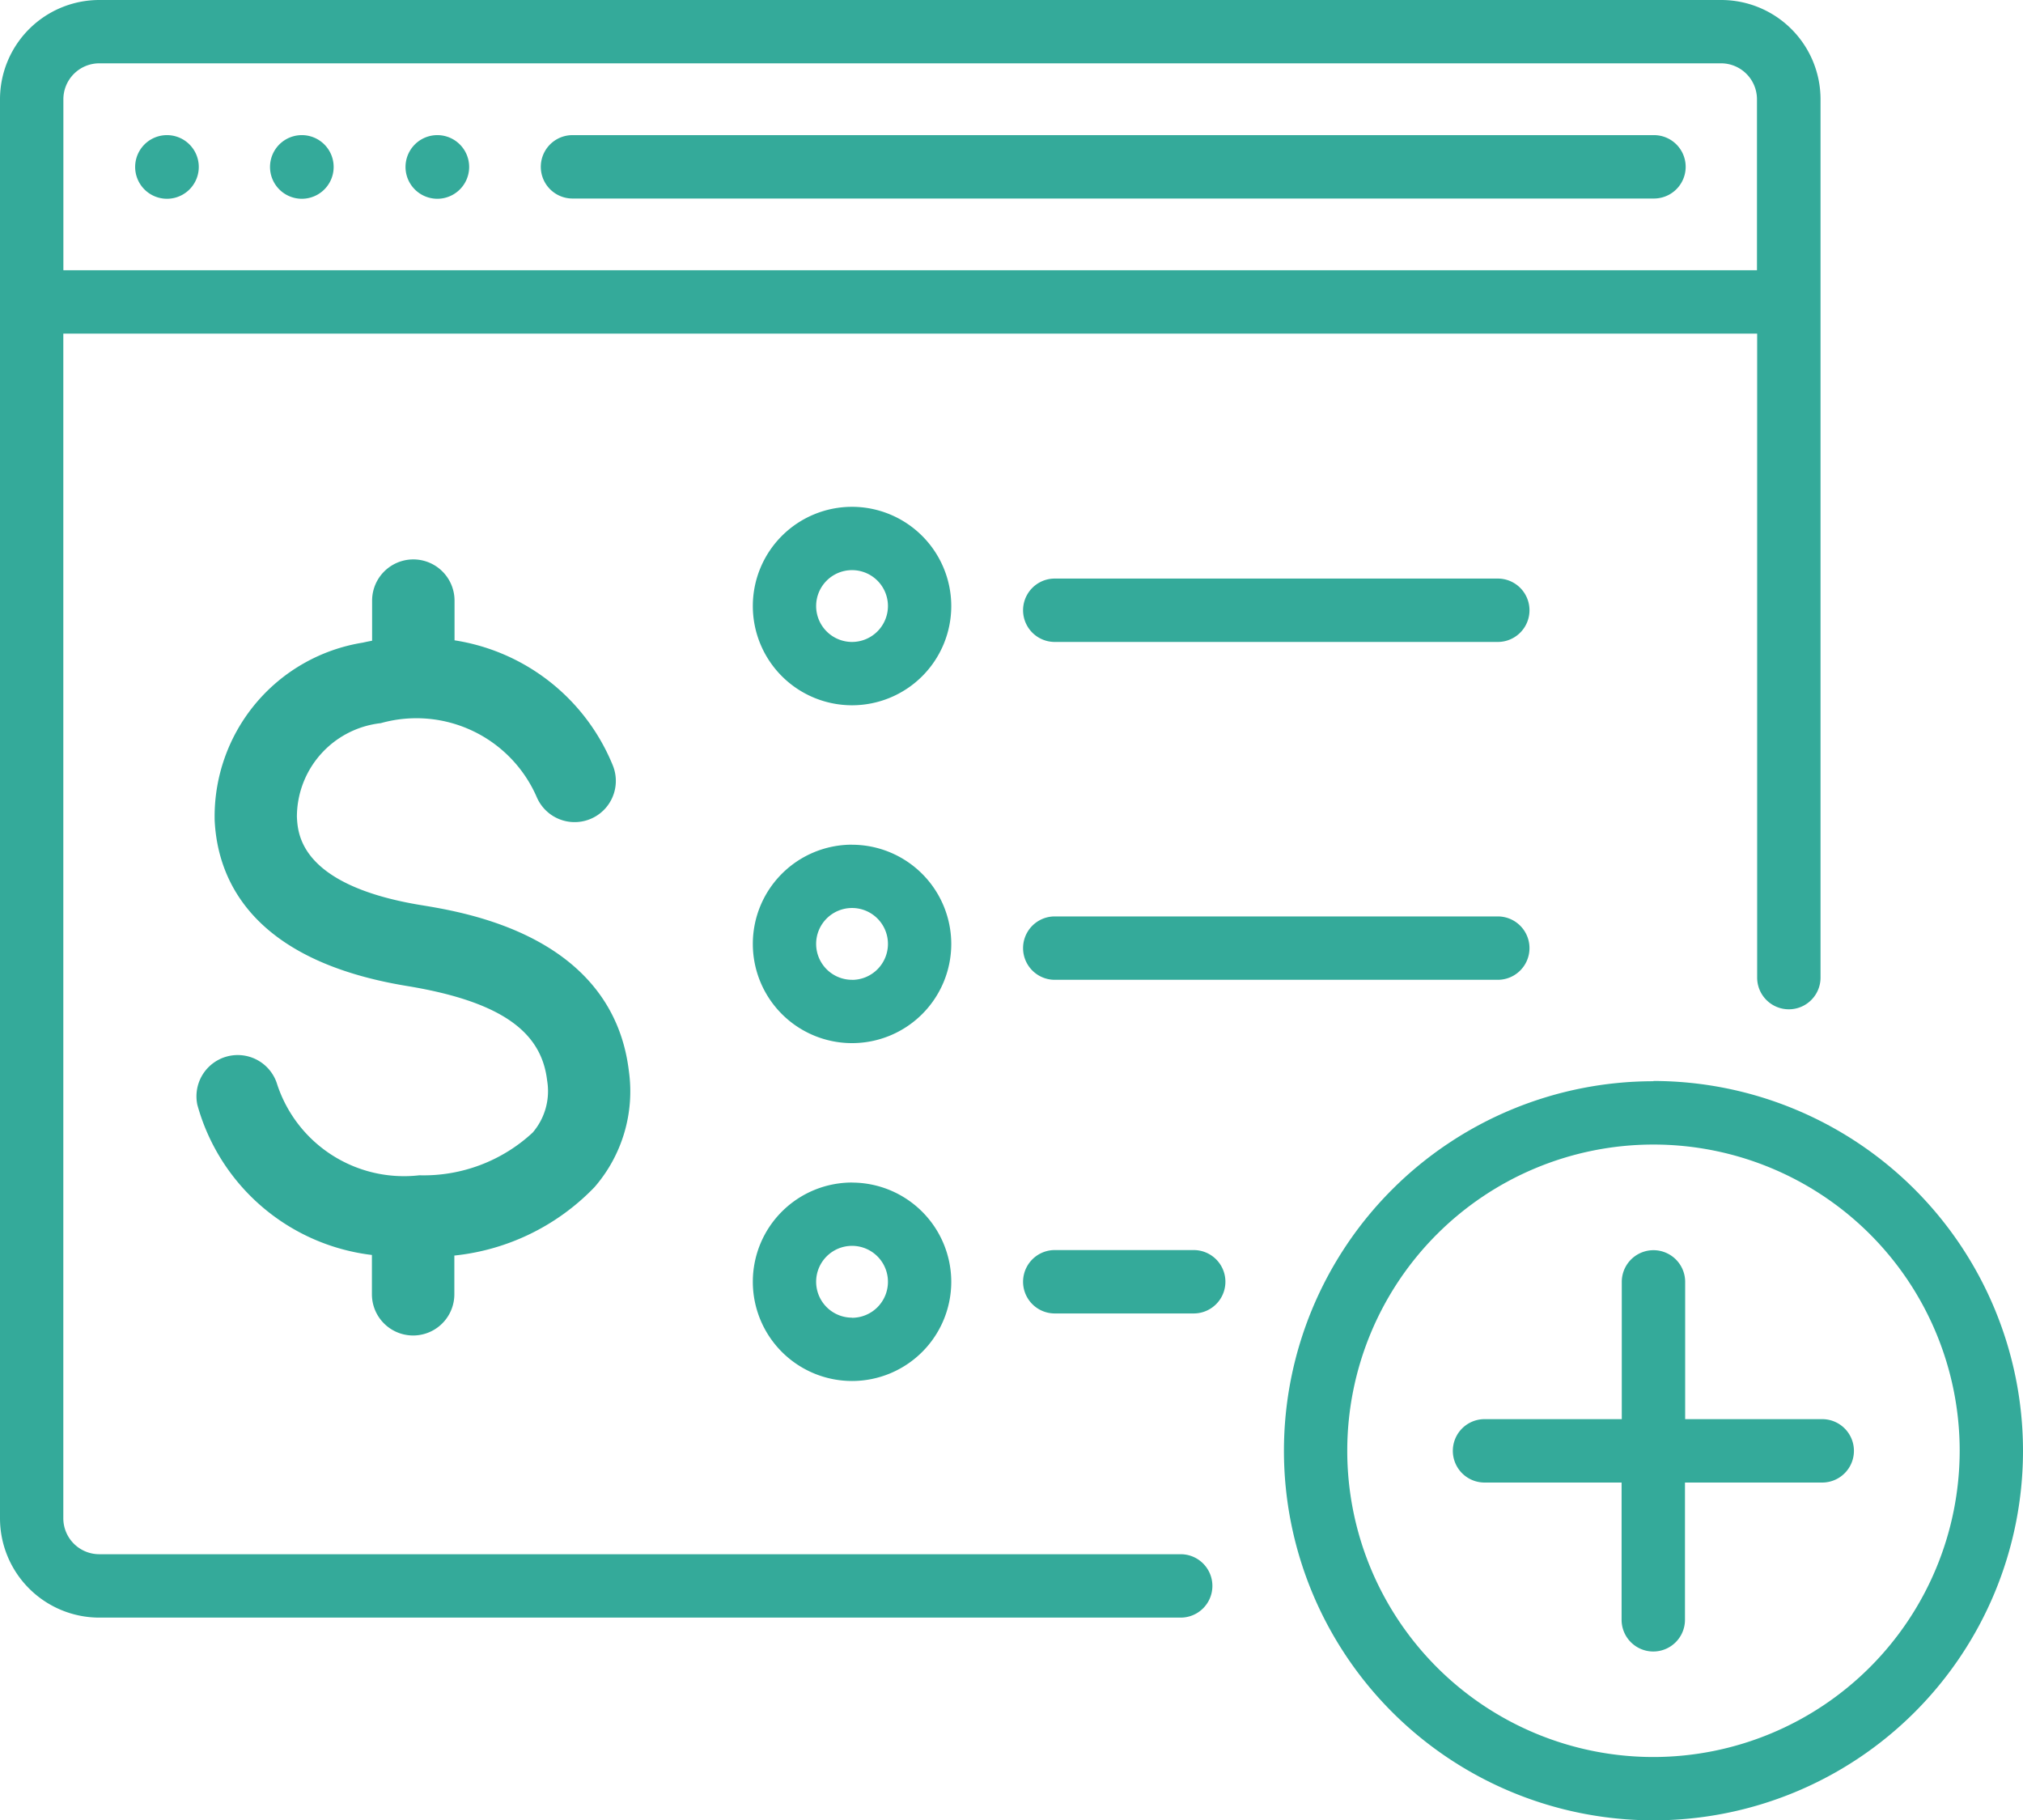
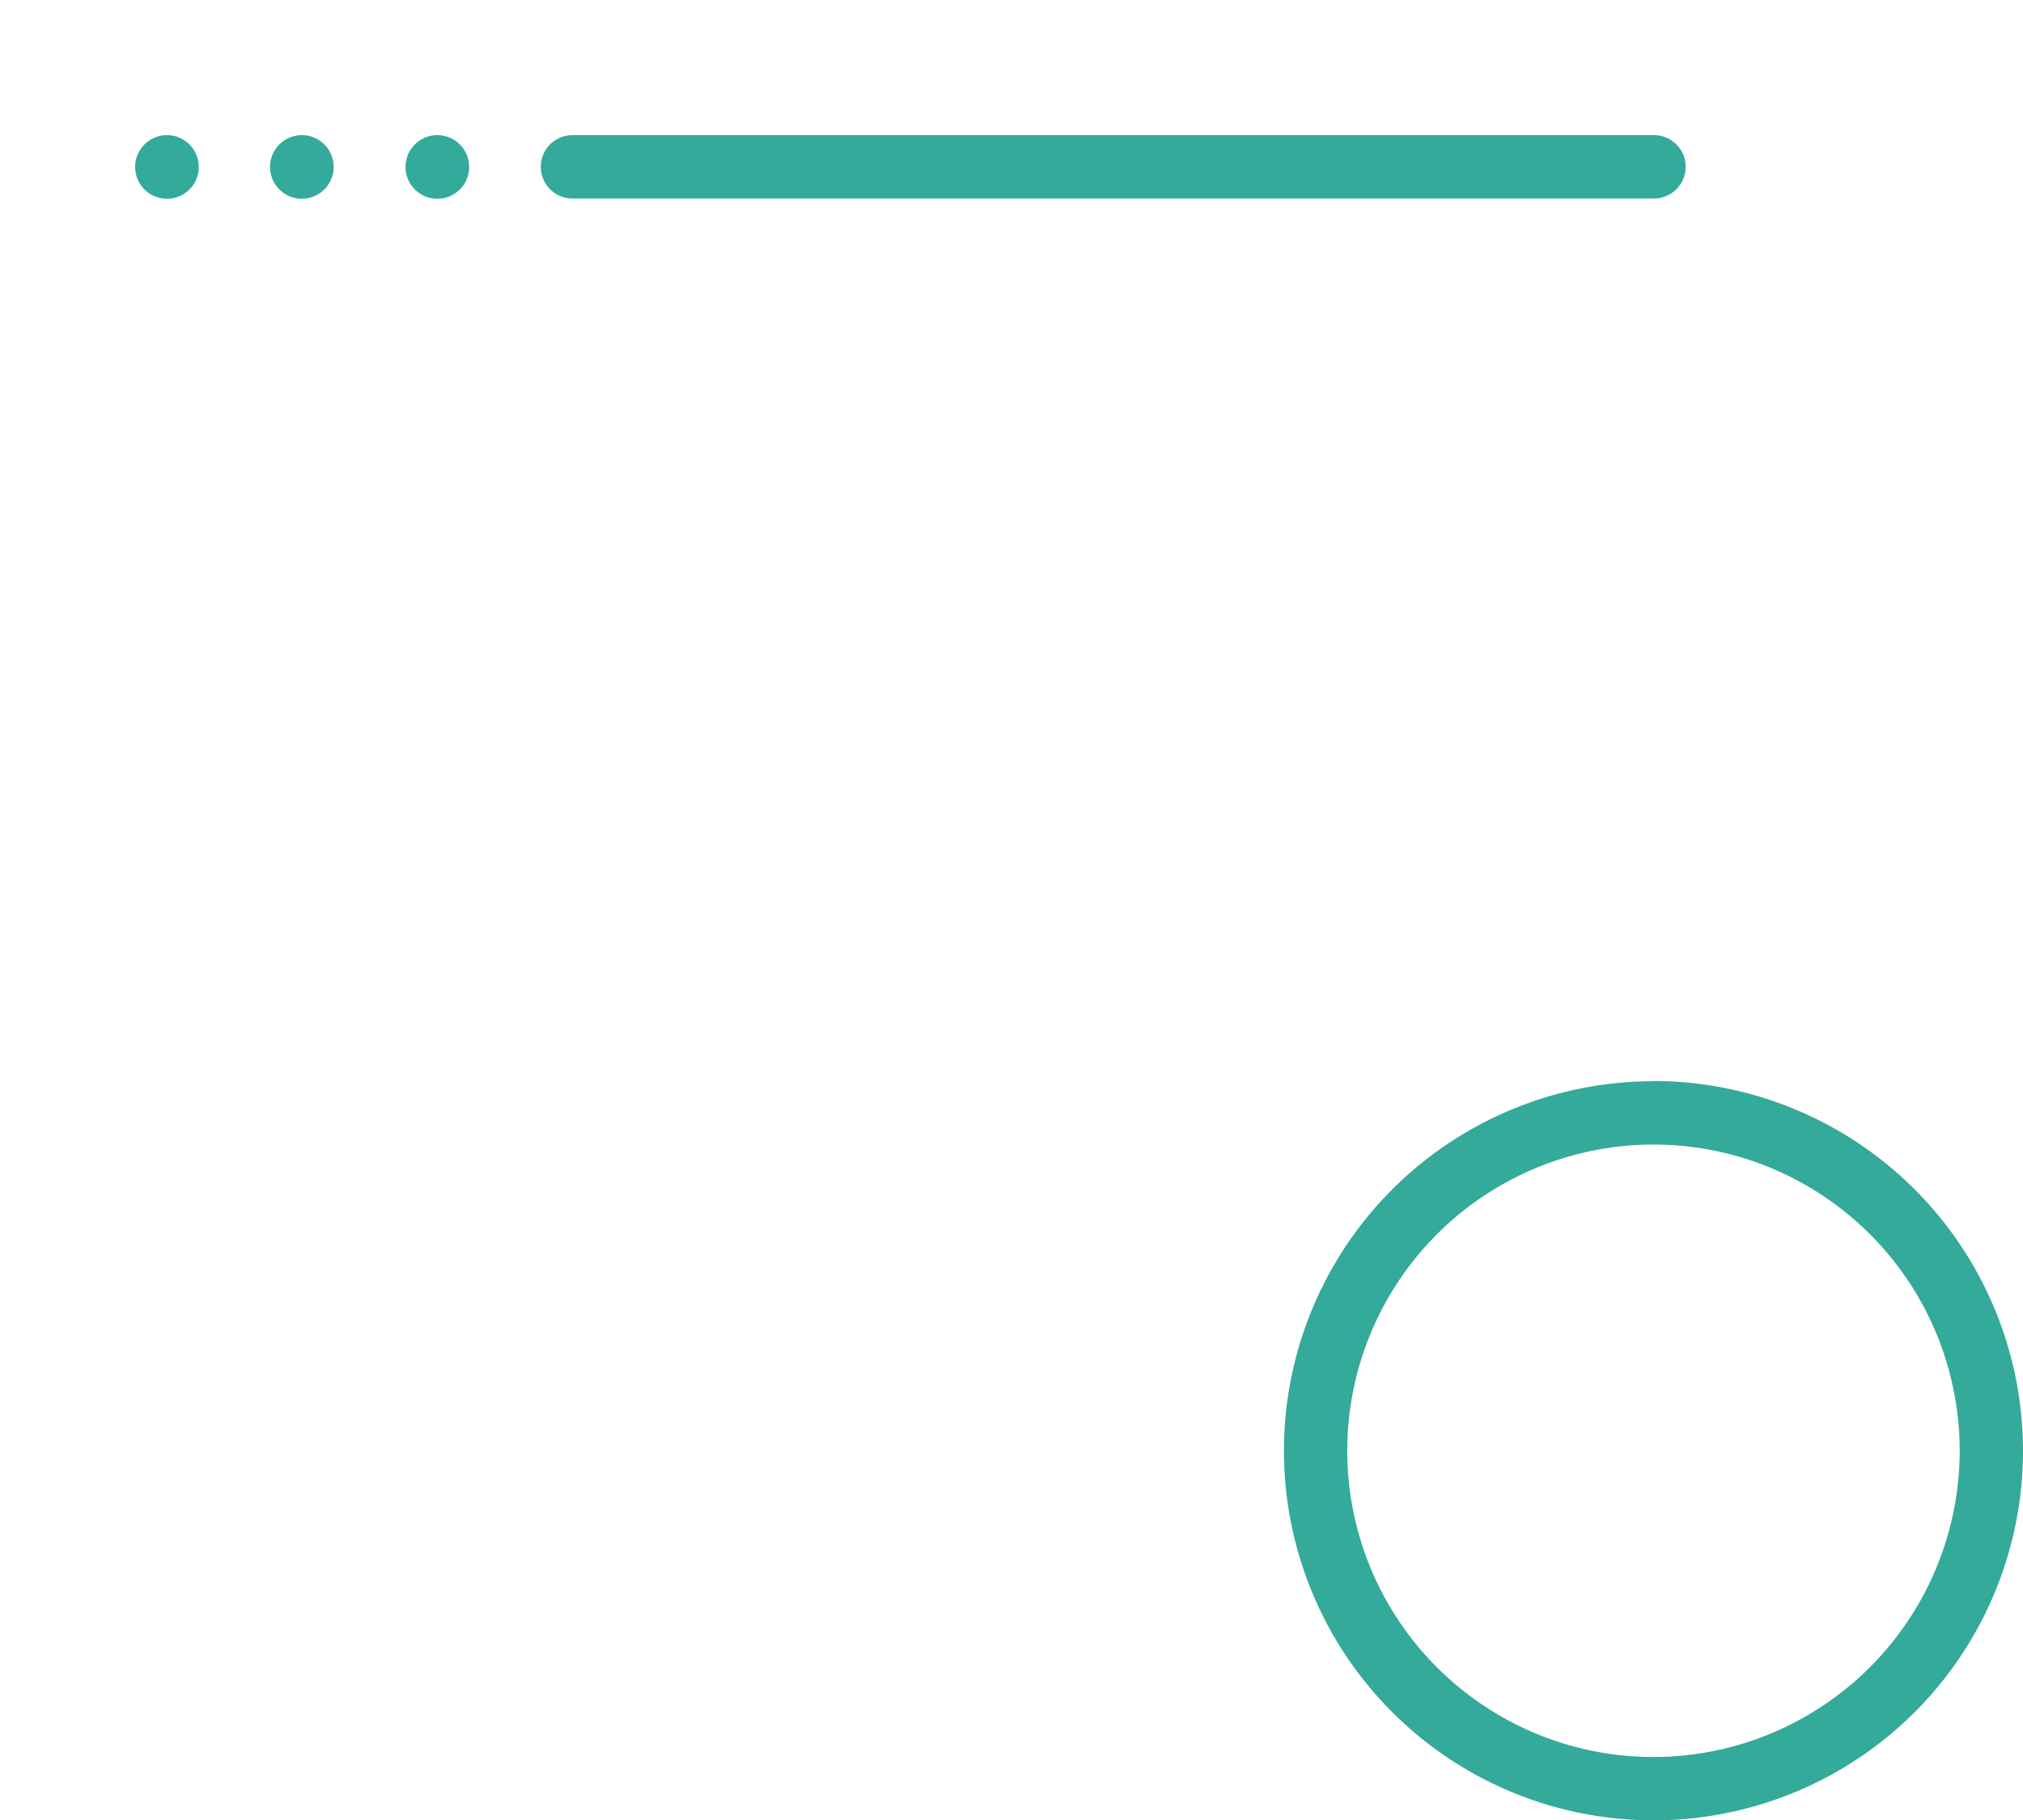
<svg xmlns="http://www.w3.org/2000/svg" id="additional-charges-icon" width="32.174" height="28.95" viewBox="0 0 32.174 28.95">
-   <path id="Path_8025" fill="#34aa9a" d="M27.372 25.653H1.578A1.58 1.58 0 0 0 0 27.231V49.8a1.58 1.58 0 0 0 1.578 1.578h17.2a.5.5 0 0 0 0-1.008h-17.2a.572.572 0 0 1-.571-.571v-18.84h25.916a.5.5 0 1 0 0-1.008H1.008v-2.72a.572.572 0 0 1 .571-.571h25.793a.572.572 0 0 1 .571.571v2.72H26.3a.5.5 0 1 0 0 1.008h1.646V41.2a.5.5 0 0 0 1.008 0V27.231a1.58 1.58 0 0 0-1.579-1.578Z" data-name="Path 8025" transform="translate(0 -25.653)" />
  <path id="Path_8026" fill="#34aa9a" d="M34.753 59.858h-.005a.506.506 0 1 0 .005 0Zm4.3 0h-.005a.506.506 0 1 0 .005 0Zm-2.155 0h-.005a.506.506 0 1 0 .005 0Zm21.494 0H41.2a.5.5 0 1 0 0 1.008h17.2a.5.5 0 1 0 0-1.008Zm0 15.046a5.877 5.877 0 1 0 5.877 5.877 5.884 5.884 0 0 0-5.877-5.881Zm0 10.747a4.87 4.87 0 1 1 4.87-4.87 4.875 4.875 0 0 1-4.87 4.87Z" data-name="Path 8026" transform="translate(-32.095 -57.709)" />
-   <path id="Path_8027" fill="#34aa9a" d="M93.094 168.43h-2.183v-2.183a.5.5 0 0 0-1.008 0v2.183H87.72a.5.5 0 0 0 0 1.008h2.18v2.183a.5.5 0 0 0 1.008 0v-2.183h2.183a.5.5 0 1 0 0-1.008Zm-15.433-14.509a1.578 1.578 0 1 0 1.578 1.578 1.58 1.58 0 0 0-1.578-1.578Zm0 2.149a.571.571 0 1 1 .571-.571.572.572 0 0 1-.571.571Zm10.27-1.008h-7.046a.5.5 0 1 0 0 1.008h7.046a.5.5 0 1 0 0-1.008Zm-10.27 4.232a1.578 1.578 0 1 0 1.578 1.578 1.58 1.58 0 0 0-1.578-1.577Zm0 2.149a.571.571 0 1 1 .571-.571.572.572 0 0 1-.571.572Zm10.27-1.008h-7.046a.5.5 0 1 0 0 1.008h7.046a.5.5 0 1 0 0-1.008Zm-10.27 4.232a1.578 1.578 0 1 0 1.578 1.578 1.58 1.58 0 0 0-1.578-1.577Zm0 2.149a.571.571 0 1 1 .571-.571.572.572 0 0 1-.571.573Zm5.434-1.075h-2.21a.5.5 0 1 0 0 1.008h2.21a.5.5 0 0 0 0-1.008Z" data-name="Path 8027" transform="translate(-64.11 -145.861)" />
-   <path id="Path_8028" fill="#34aa9a" stroke="#34aa9a" stroke-width=".2" d="M29.629 67.251a2.223 2.223 0 0 1-.52 1.769 3.508 3.508 0 0 1-2.256 1.065v.707a.555.555 0 0 1-1.111 0v-.715a3.184 3.184 0 0 1-2.779-2.321.556.556 0 0 1 1.078-.269A2.223 2.223 0 0 0 26.4 69a2.649 2.649 0 0 0 1.871-.71 1.111 1.111 0 0 0 .257-.909c-.1-.854-.816-1.344-2.31-1.59-2.378-.39-2.931-1.6-2.977-2.539a2.7 2.7 0 0 1 2.276-2.725q.113-.026.228-.044v-.722a.555.555 0 1 1 1.111 0v.718a3.155 3.155 0 0 1 2.522 1.934.555.555 0 0 1-1.024.43 2.187 2.187 0 0 0-2.59-1.232 1.6 1.6 0 0 0-1.415 1.589c.014.289.057 1.17 2.047 1.5.738.12 2.983.488 3.233 2.551Z" data-name="Path 8028" transform="translate(-19.727 -50.209)" />
</svg>